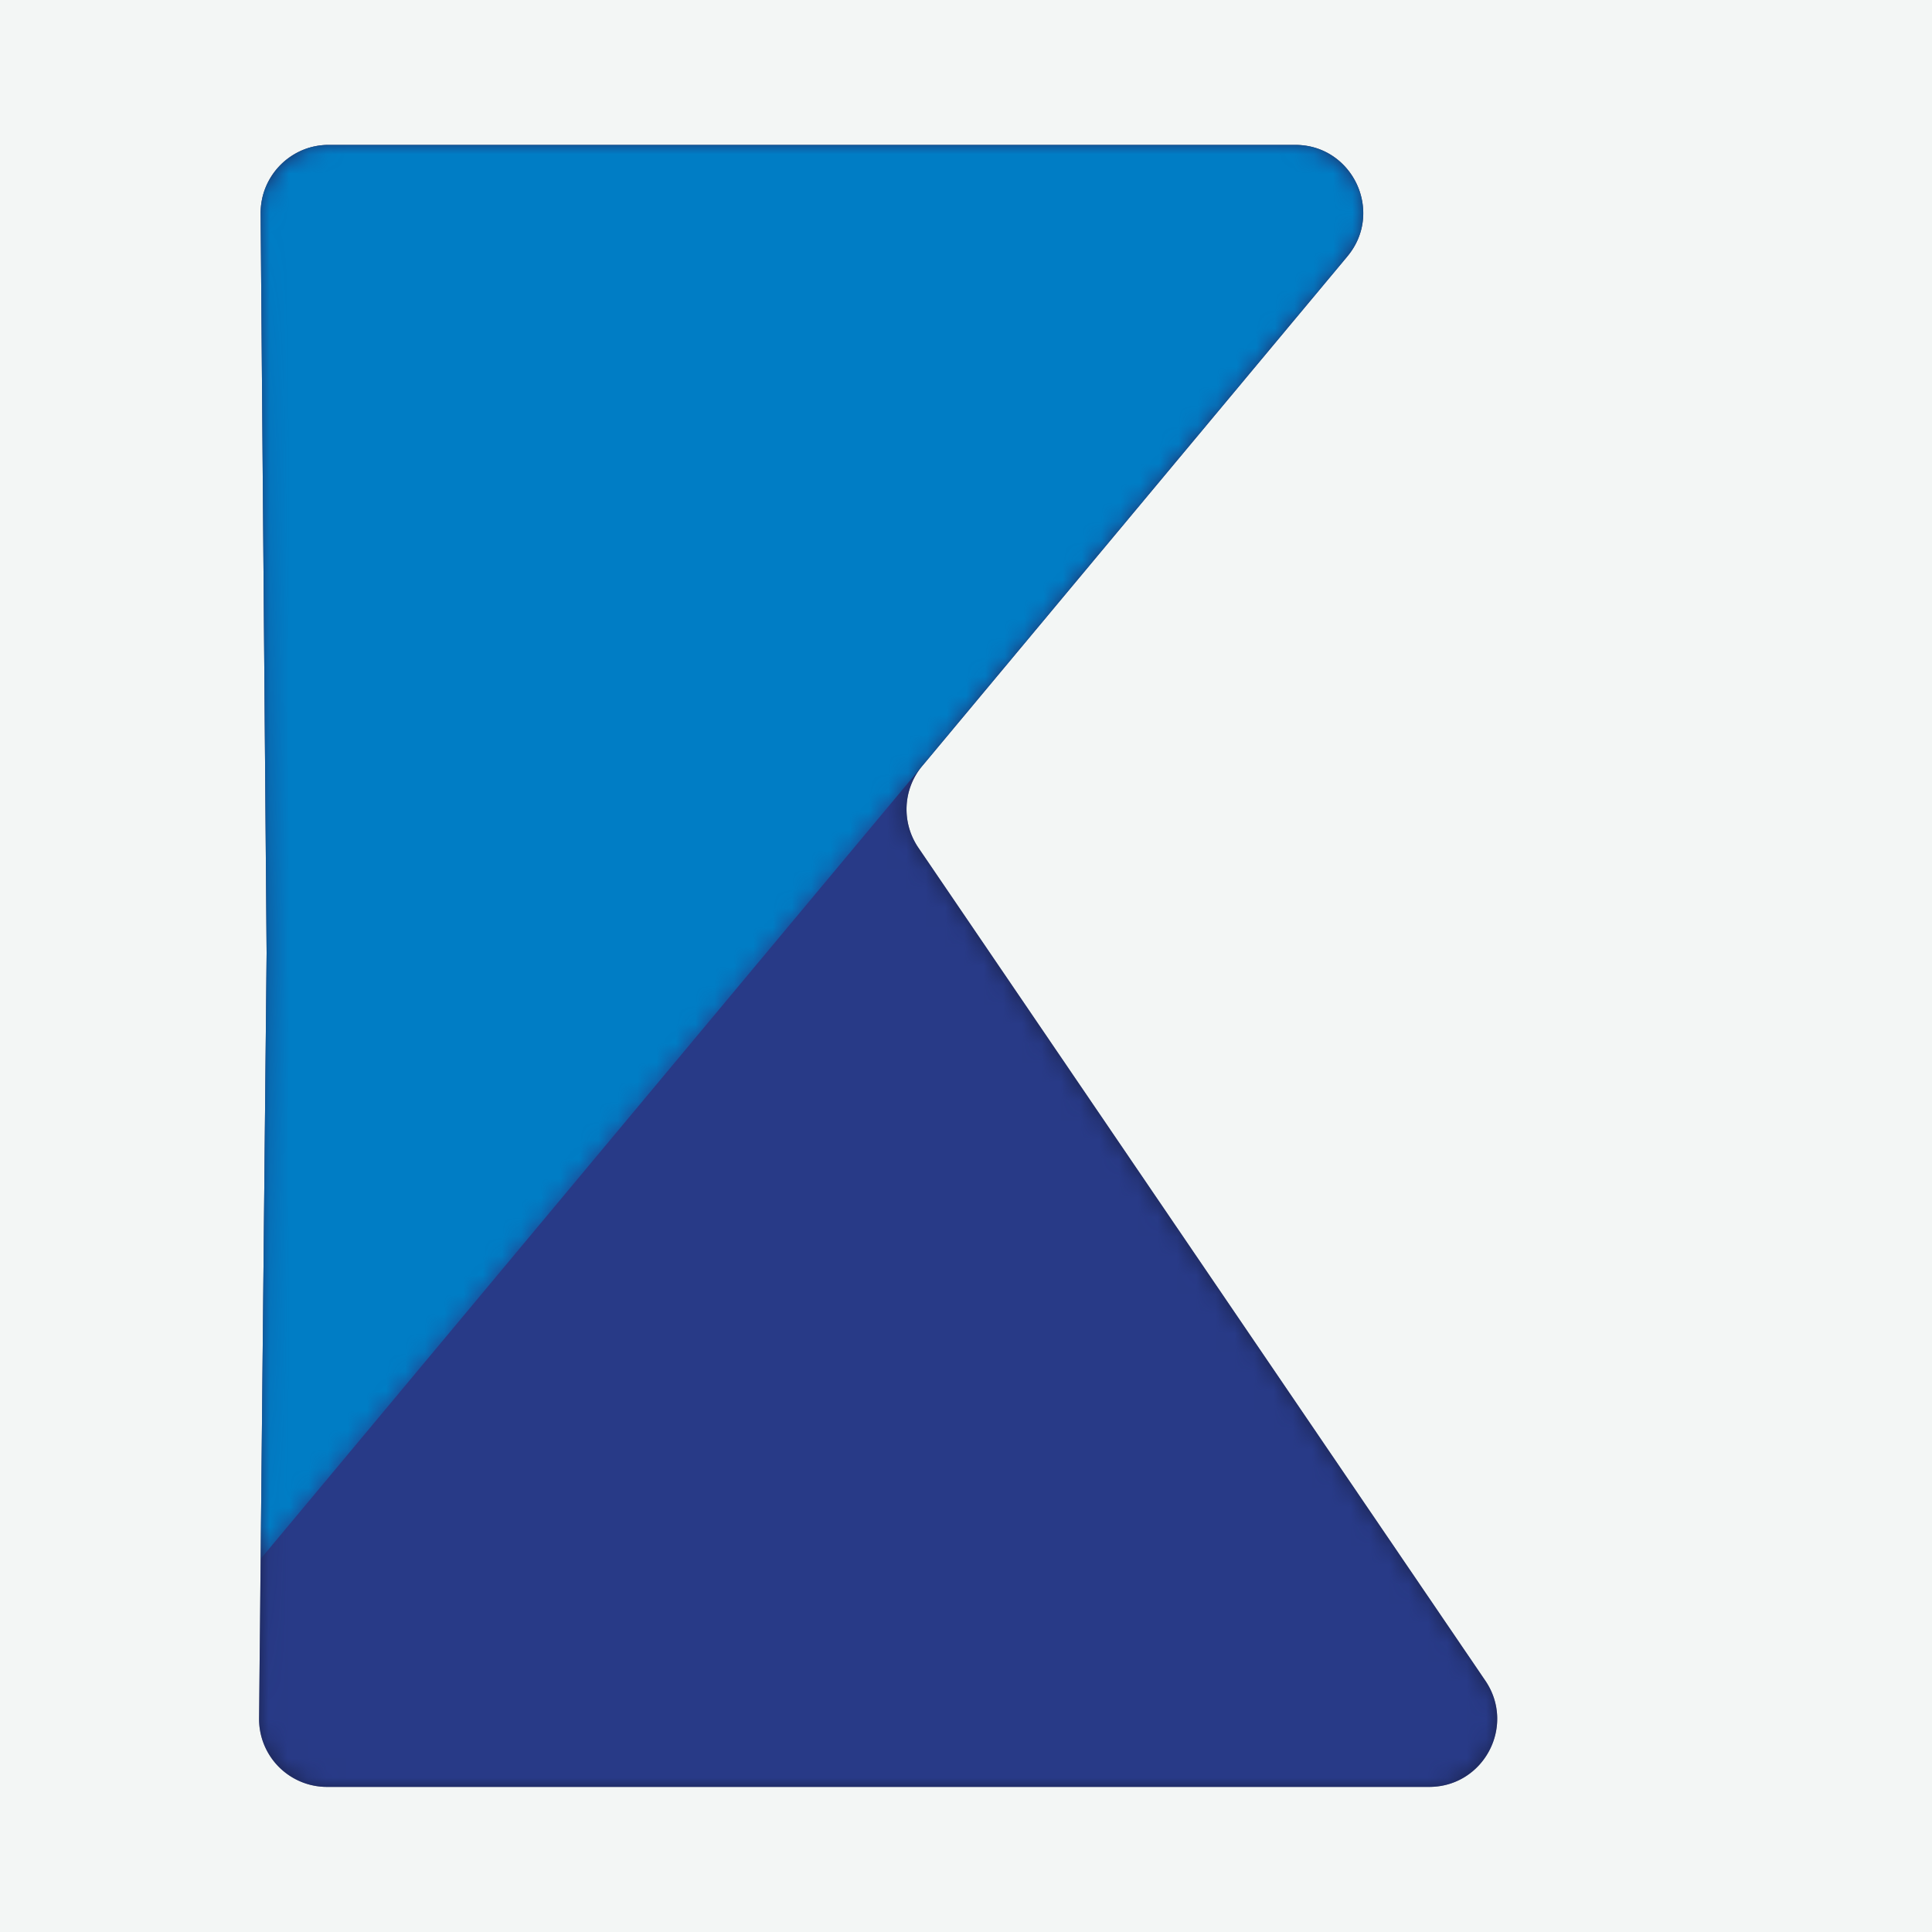
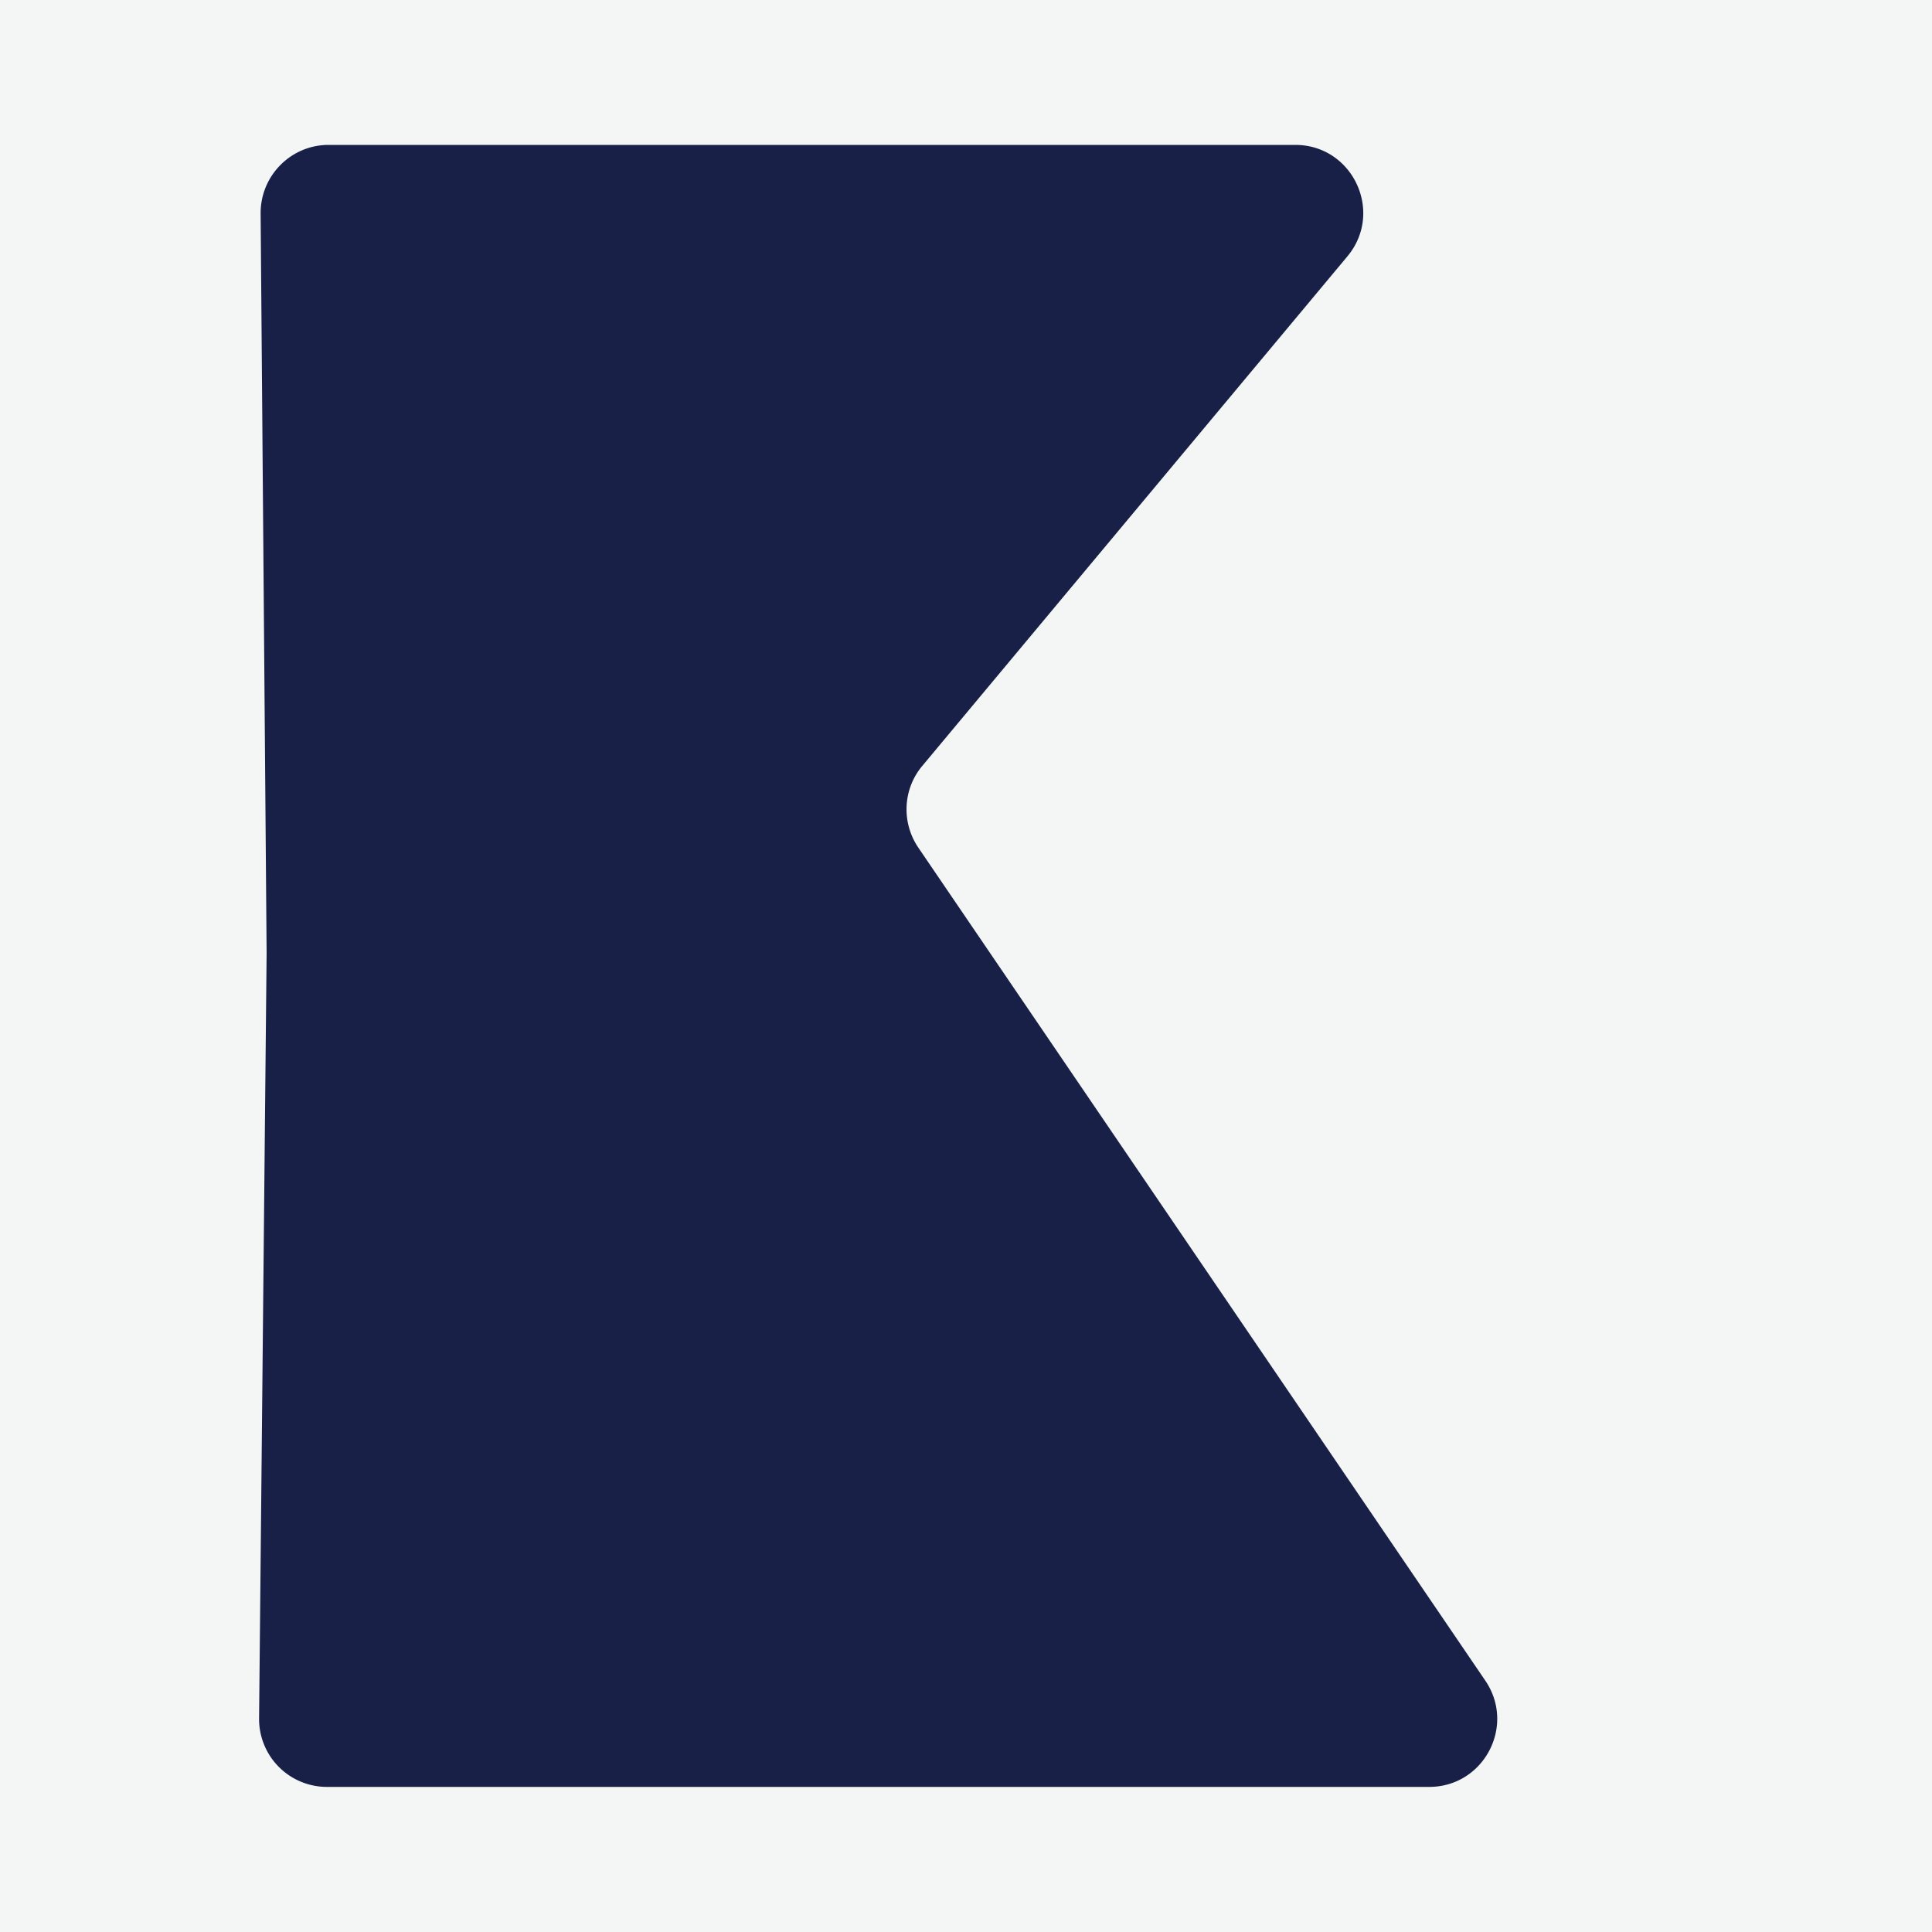
<svg xmlns="http://www.w3.org/2000/svg" viewBox="0 0 100 100">
  <defs>
    <linearGradient id="a" x1="45.46" x2="45.46" y1="92.5" y2="7.5" gradientUnits="userSpaceOnUse">
      <stop offset="0" stop-color="#636466" />
      <stop offset=".1" stop-color="#87888a" />
      <stop offset=".2" stop-color="#a8a9aa" />
      <stop offset=".32" stop-color="#c4c4c6" />
      <stop offset=".45" stop-color="#d9d9da" />
      <stop offset=".59" stop-color="#e8e8e9" />
      <stop offset=".75" stop-color="#f1f1f2" />
      <stop offset="1" stop-color="#f4f4f5" />
    </linearGradient>
    <linearGradient id="b" x1="7.22" x2="43.88" y1="17.85" y2="46.44" gradientUnits="userSpaceOnUse">
      <stop offset=".16" stop-color="#fff" />
      <stop offset=".41" stop-color="#fcfcfc" />
      <stop offset=".54" stop-color="#f4f4f5" />
      <stop offset=".64" stop-color="#e7e7e7" />
      <stop offset=".74" stop-color="#d4d4d4" />
      <stop offset=".82" stop-color="#bbbbbc" />
      <stop offset=".89" stop-color="#9c9d9e" />
      <stop offset=".96" stop-color="#79797b" />
      <stop offset="1" stop-color="#5f6062" />
    </linearGradient>
    <mask id="c" width="64.09" height="85" x="13.41" y="7.5" maskUnits="userSpaceOnUse">
-       <path d="M17.01 7.5c-1.95 0-3.53 1.59-3.52 3.55l.31 38.28-.39 39.61a3.513 3.513 0 0 0 3.52 3.55h57.04c2.83 0 4.5-3.16 2.91-5.5L47.53 43.87c-.88-1.3-.8-3.03.21-4.23l22-26.37c1.91-2.29.28-5.77-2.7-5.77H17.01Z" style="fill:url(#a)" />
-     </mask>
+       </mask>
    <mask id="d" width="57.08" height="73.2" x="13.49" y="7.5" maskUnits="userSpaceOnUse">
      <path d="m13.49 11.05.31 38.28-.31 31.36 56.25-67.42c1.91-2.29.28-5.77-2.7-5.77H17.01c-1.95 0-3.53 1.59-3.52 3.55Z" style="fill:url(#b)" />
    </mask>
  </defs>
  <path d="M0 0h100v100H0z" style="fill:#f3f6f5" />
  <path d="M17.01 7.5c-1.95 0-3.53 1.59-3.52 3.55l.31 38.28-.39 39.61a3.513 3.513 0 0 0 3.52 3.55h57.04c2.83 0 4.5-3.16 2.91-5.5L47.53 43.87c-.88-1.3-.8-3.03.21-4.23l22-26.37c1.91-2.29.28-5.77-2.7-5.77H17.01Z" style="fill:#192047" />
  <g style="mask:url(#c)">
    <path d="M17.01 7.5c-1.95 0-3.53 1.59-3.52 3.55l.31 38.28-.39 39.61a3.513 3.513 0 0 0 3.52 3.55h57.04c2.83 0 4.5-3.16 2.91-5.5L47.53 43.87c-.88-1.3-.8-3.03.21-4.23l22-26.37c1.91-2.29.28-5.77-2.7-5.77H17.01Z" style="fill:#283a87" />
  </g>
  <g style="mask:url(#d)">
-     <path d="m13.49 11.05.31 38.28-.31 31.36 56.25-67.42c1.91-2.29.28-5.77-2.7-5.77H17.01c-1.95 0-3.53 1.59-3.52 3.55Z" style="fill:#007dc5" />
-   </g>
+     </g>
</svg>